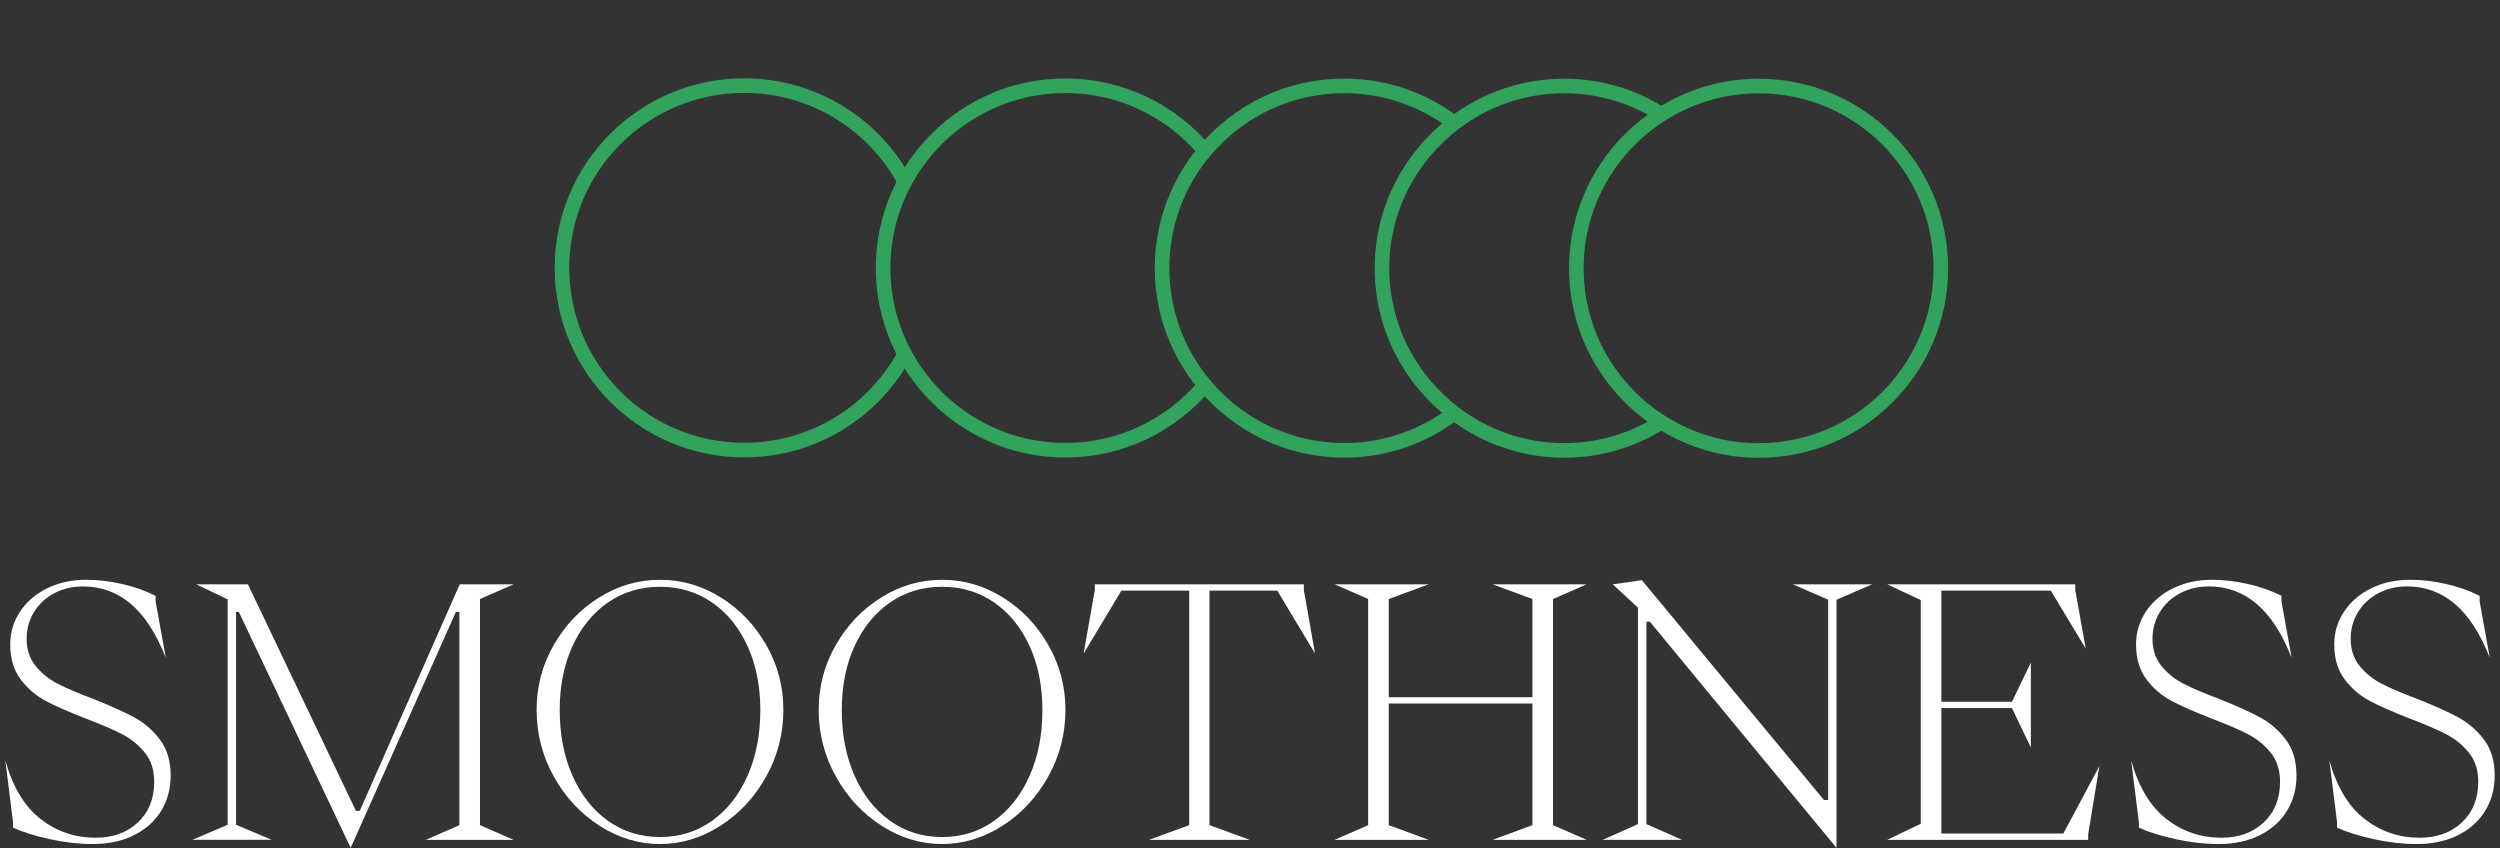
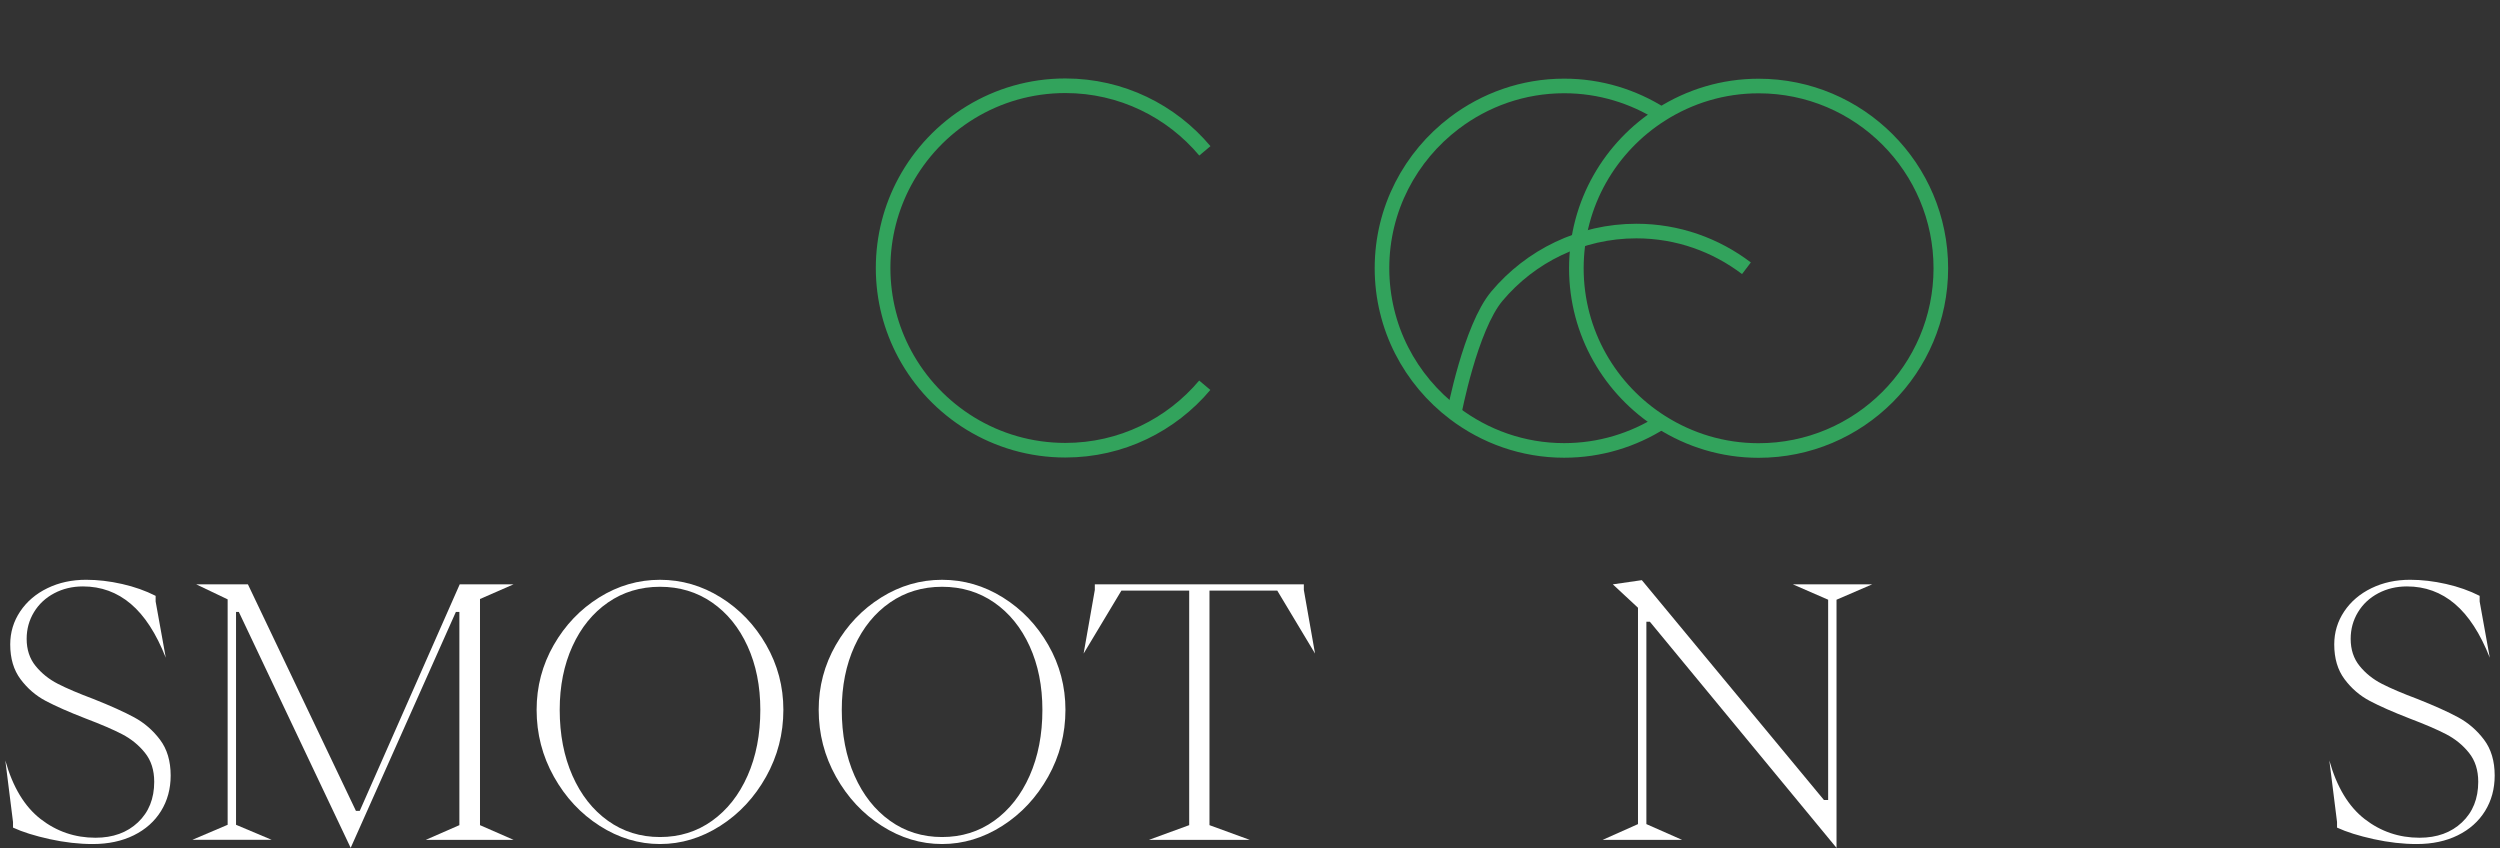
<svg xmlns="http://www.w3.org/2000/svg" id="Livello_2" viewBox="0 0 171.295 58.124">
  <rect x="0" y="0" width="171.295" height="58.124" fill="#333333" stroke="none" />
  <defs>
    <style>.cls-1,.cls-2{fill:none;}.cls-3{fill:#fff;}.cls-2{stroke:#32a35c;stroke-miterlimit:10;}</style>
  </defs>
  <g id="Livello_1-2">
    <g>
      <g>
        <path class="cls-3" d="M3.407,57.496c-1.022-.224-1.86-.487-2.515-.79v-.384l-.527-4.215c.511,1.82,1.317,3.157,2.419,4.012s2.355,1.281,3.76,1.281c1.198,0,2.167-.352,2.91-1.054,.742-.702,1.113-1.629,1.113-2.778,0-.798-.211-1.461-.634-1.987-.423-.527-.942-.95-1.557-1.27s-1.449-.679-2.502-1.078c-1.149-.446-2.064-.85-2.742-1.209-.679-.359-1.253-.854-1.724-1.485-.471-.63-.707-1.425-.707-2.383,0-.83,.228-1.584,.683-2.263,.455-.679,1.078-1.21,1.868-1.593,.791-.384,1.672-.575,2.646-.575,.798,0,1.62,.096,2.467,.288,.846,.191,1.612,.463,2.299,.813v.384l.695,3.855c-.655-1.66-1.453-2.89-2.395-3.688-.942-.798-2.036-1.197-3.281-1.197-.719,0-1.374,.156-1.964,.467-.591,.312-1.054,.743-1.389,1.294s-.503,1.161-.503,1.832c0,.734,.204,1.353,.611,1.855,.407,.503,.914,.91,1.521,1.222,.606,.312,1.421,.659,2.443,1.042,1.165,.463,2.096,.882,2.79,1.257,.694,.376,1.285,.887,1.772,1.533s.73,1.465,.73,2.455c0,.91-.22,1.721-.659,2.431s-1.062,1.266-1.868,1.664c-.807,.399-1.745,.599-2.814,.599-.942,0-1.924-.111-2.946-.335Z" />
        <path class="cls-3" d="M31.236,41.928l-7.208,16.166-7.664-16.166h-.191v14.585l2.443,1.03h-5.437l2.419-1.03v-15.446l-2.155-1.03h3.544l7.4,15.52h.264l6.849-15.52h3.688l-2.299,1.006v15.495l2.299,1.006h-6.011l2.299-1.006v-14.609h-.24Z" />
        <path class="cls-3" d="M41.091,56.586c-1.301-.83-2.347-1.952-3.137-3.365-.791-1.412-1.186-2.941-1.186-4.586,0-1.597,.391-3.077,1.173-4.442s1.82-2.45,3.113-3.257,2.683-1.21,4.167-1.21,2.874,.403,4.167,1.21,2.331,1.892,3.113,3.257,1.174,2.846,1.174,4.442c0,1.645-.396,3.174-1.186,4.586-.791,1.413-1.836,2.535-3.138,3.365s-2.678,1.245-4.131,1.245-2.83-.415-4.131-1.245h.002Zm7.7-.348c1.038-.742,1.848-1.771,2.431-3.089,.583-1.317,.874-2.822,.874-4.515,0-1.628-.292-3.081-.874-4.358-.583-1.277-1.393-2.275-2.431-2.994-1.038-.718-2.228-1.077-3.568-1.077s-2.531,.359-3.568,1.077c-1.038,.719-1.848,1.717-2.431,2.994s-.874,2.73-.874,4.358c0,1.692,.291,3.197,.874,4.515s1.393,2.347,2.431,3.089c1.038,.743,2.227,1.114,3.568,1.114s2.53-.371,3.568-1.114Z" />
        <path class="cls-3" d="M60.418,56.586c-1.301-.83-2.347-1.952-3.137-3.365-.791-1.412-1.186-2.941-1.186-4.586,0-1.597,.391-3.077,1.173-4.442s1.82-2.45,3.113-3.257,2.683-1.21,4.167-1.21,2.874,.403,4.167,1.21,2.331,1.892,3.113,3.257,1.174,2.846,1.174,4.442c0,1.645-.396,3.174-1.186,4.586-.791,1.413-1.836,2.535-3.138,3.365s-2.678,1.245-4.131,1.245-2.83-.415-4.131-1.245h.002Zm7.7-.348c1.038-.742,1.848-1.771,2.431-3.089,.583-1.317,.874-2.822,.874-4.515,0-1.628-.292-3.081-.874-4.358-.583-1.277-1.393-2.275-2.431-2.994-1.038-.718-2.228-1.077-3.568-1.077s-2.531,.359-3.568,1.077c-1.038,.719-1.848,1.717-2.431,2.994s-.874,2.73-.874,4.358c0,1.692,.291,3.197,.874,4.515s1.393,2.347,2.431,3.089c1.038,.743,2.227,1.114,3.568,1.114s2.53-.371,3.568-1.114Z" />
        <path class="cls-3" d="M78.727,57.544l2.754-1.006v-16.069h-4.646l-2.587,4.311,.767-4.358v-.384h14.321v.384l.767,4.358-2.586-4.311h-4.646v16.069l2.754,1.006h-6.898Z" />
-         <path class="cls-3" d="M91.443,57.544l2.299-1.006v-15.495l-2.299-1.006h6.442l-2.73,1.006v6.729h9.843v-6.729l-2.73-1.006h6.442l-2.299,1.006v15.495l2.299,1.006h-6.442l2.73-1.006v-8.334h-9.843v8.334l2.73,1.006h-6.442Z" />
        <path class="cls-3" d="M125.835,41.091v17.004l-12.789-15.495h-.239v13.866l2.443,1.078h-5.437l2.419-1.078v-14.824l-1.725-1.604,1.988-.287,12.478,15.063h.288v-13.723l-2.419-1.054h5.437l-2.443,1.054h-.001Z" />
-         <path class="cls-3" d="M143.078,57.544h-13.771l2.299-1.102v-15.327l-2.299-1.078h12.885v.384l.718,4.022-2.395-3.975h-7.496v7.615h4.837l1.293-2.683v5.82l-1.293-2.706h-4.837v8.598h8.358l2.467-4.623-.766,4.671v.383h0Z" />
-         <path class="cls-3" d="M149.065,57.496c-1.022-.224-1.86-.487-2.515-.79v-.384l-.527-4.215c.511,1.82,1.317,3.157,2.419,4.012s2.355,1.281,3.76,1.281c1.198,0,2.167-.352,2.91-1.054,.742-.702,1.113-1.629,1.113-2.778,0-.798-.211-1.461-.634-1.987-.423-.527-.942-.95-1.557-1.27s-1.449-.679-2.502-1.078c-1.149-.446-2.064-.85-2.742-1.209-.679-.359-1.253-.854-1.724-1.485-.471-.63-.707-1.425-.707-2.383,0-.83,.228-1.584,.683-2.263s1.078-1.21,1.868-1.593c.791-.384,1.672-.575,2.646-.575,.798,0,1.62,.096,2.467,.288,.846,.191,1.612,.463,2.299,.813v.384l.695,3.855c-.655-1.66-1.453-2.89-2.395-3.688s-2.036-1.197-3.281-1.197c-.719,0-1.374,.156-1.964,.467-.591,.312-1.054,.743-1.389,1.294s-.503,1.161-.503,1.832c0,.734,.204,1.353,.611,1.855,.407,.503,.914,.91,1.521,1.222,.606,.312,1.421,.659,2.443,1.042,1.165,.463,2.096,.882,2.79,1.257,.694,.376,1.285,.887,1.772,1.533s.73,1.465,.73,2.455c0,.91-.22,1.721-.659,2.431s-1.062,1.266-1.868,1.664c-.807,.399-1.745,.599-2.814,.599-.942,0-1.924-.111-2.946-.335h0Z" />
        <path class="cls-3" d="M162.644,57.496c-1.022-.224-1.86-.487-2.515-.79v-.384l-.527-4.215c.511,1.82,1.317,3.157,2.419,4.012s2.355,1.281,3.76,1.281c1.198,0,2.167-.352,2.91-1.054,.742-.702,1.113-1.629,1.113-2.778,0-.798-.211-1.461-.634-1.987-.423-.527-.942-.95-1.557-1.27s-1.449-.679-2.502-1.078c-1.149-.446-2.064-.85-2.742-1.209-.679-.359-1.253-.854-1.724-1.485-.471-.63-.707-1.425-.707-2.383,0-.83,.228-1.584,.683-2.263s1.078-1.21,1.868-1.593c.791-.384,1.672-.575,2.646-.575,.798,0,1.62,.096,2.467,.288,.846,.191,1.612,.463,2.299,.813v.384l.695,3.855c-.655-1.66-1.453-2.89-2.395-3.688s-2.036-1.197-3.281-1.197c-.719,0-1.374,.156-1.964,.467-.591,.312-1.054,.743-1.389,1.294s-.503,1.161-.503,1.832c0,.734,.204,1.353,.611,1.855,.407,.503,.914,.91,1.521,1.222,.606,.312,1.421,.659,2.443,1.042,1.165,.463,2.096,.882,2.79,1.257,.694,.376,1.285,.887,1.772,1.533s.73,1.465,.73,2.455c0,.91-.22,1.721-.659,2.431s-1.062,1.266-1.868,1.664c-.807,.399-1.745,.599-2.814,.599-.942,0-1.924-.111-2.946-.335h0Z" />
      </g>
      <g>
        <path class="cls-2" d="M113.841,7.829c-3.499,2.211-5.83,6.102-5.832,10.547-.002,4.445,2.326,8.338,5.823,10.552,1.928,1.221,4.207,1.939,6.658,1.94,6.896,.003,12.489-5.585,12.492-12.481s-5.585-12.49-12.481-12.493c-2.451-.001-4.731,.715-6.66,1.934h0Z" />
        <path class="cls-2" d="M113.832,28.928c-1.929,1.219-4.209,1.935-6.66,1.934-2.834,0-5.439-.958-7.534-2.55-3.002-2.282-4.949-5.88-4.947-9.942s1.951-7.659,4.955-9.938c2.096-1.59,4.702-2.545,7.536-2.543,2.451,.001,4.73,.719,6.659,1.94" />
-         <path class="cls-2" d="M99.638,28.312c-2.096,1.59-4.702,2.545-7.536,2.544-3.836-.002-7.264-1.737-9.554-4.46-1.826-2.172-2.929-4.972-2.928-8.032s1.107-5.859,2.934-8.029c2.292-2.722,5.721-4.454,9.557-4.452,2.834,.001,5.439,.958,7.534,2.55" />
+         <path class="cls-2" d="M99.638,28.312s1.107-5.859,2.934-8.029c2.292-2.722,5.721-4.454,9.557-4.452,2.834,.001,5.439,.958,7.534,2.55" />
        <path class="cls-2" d="M82.548,26.396c-2.292,2.722-5.721,4.454-9.557,4.452-4.76-.002-8.894-2.668-11-6.586-.945-1.759-1.483-3.769-1.482-5.905s.54-4.146,1.487-5.904c2.109-3.917,6.245-6.579,11.005-6.577,3.836,.002,7.264,1.736,9.554,4.46" />
-         <path class="cls-2" d="M61.996,12.452c-2.105-3.918-6.24-6.584-10.999-6.586-6.896-.003-12.489,5.585-12.492,12.481s5.585,12.489,12.482,12.492c4.76,.002,8.896-2.661,11.005-6.577" />
      </g>
      <rect class="cls-1" width="171.295" height="58.124" />
    </g>
  </g>
</svg>